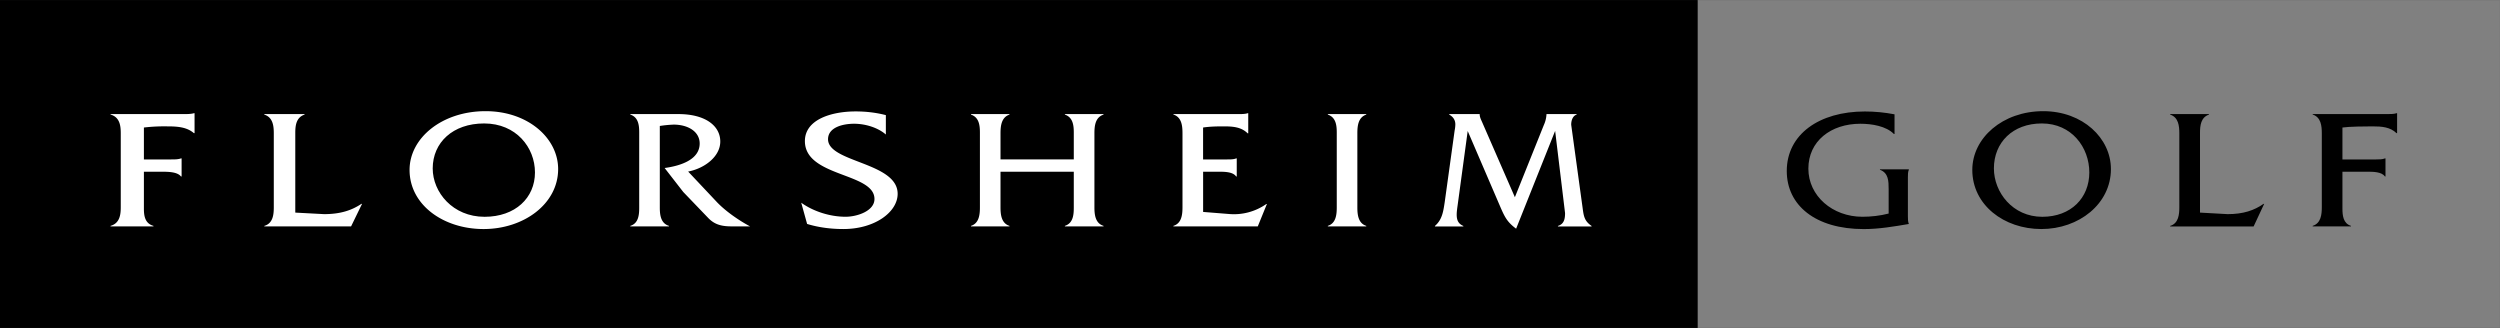
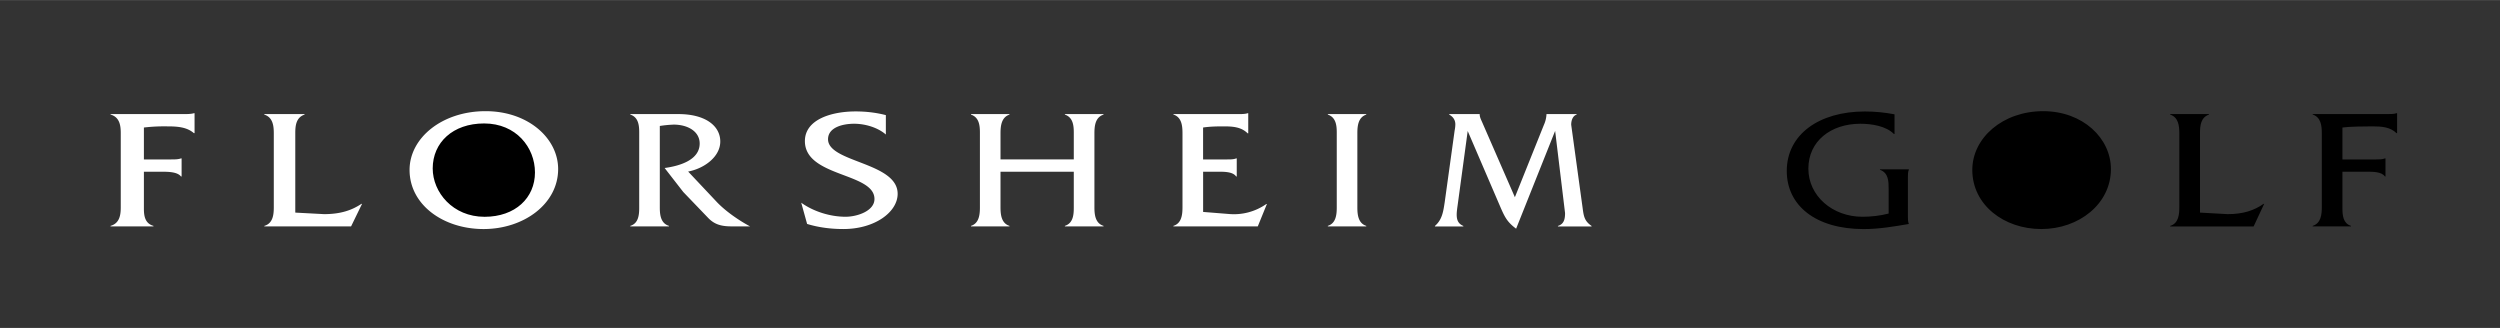
<svg xmlns="http://www.w3.org/2000/svg" width="2500" height="328" viewBox="0 0 66.766 8.756">
  <rect x="0" y="0" width="66.766" height="8.756" fill="#333333" stroke="none" />
-   <path d="M0 0h45.341v8.756H0z" />
-   <path fill="gray" d="M45.341 0h21.424v8.756H45.341z" />
  <path d="M3.843 5.407v.162c0 .185.024.396.255.461v.014H2.952V6.03c.249-.069.273-.304.273-.497V3.689v-.131c0-.199-.024-.429-.273-.501v-.012h1.94c.104 0 .207 0 .285-.023h.019v.532h-.018c-.188-.163-.437-.181-.716-.181a4.59 4.59 0 0 0-.619.031v.852h.728c.091 0 .188 0 .261-.027h.018v.481h-.018c-.097-.126-.352-.126-.54-.126h-.449v.823zM8.653 5.717c.435 0 .739-.1.999-.275h.017l-.293.603H7.059v-.014c.231-.067.253-.302.253-.495V3.692v-.131c0-.198-.022-.429-.254-.502v-.014h1.076v.014c-.225.074-.248.295-.248.489v2.128l.767.041zM12.968 2.967c-1.163 0-2.03.716-2.03 1.569 0 .935.905 1.579 1.976 1.579 1.076 0 1.992-.672 1.992-1.602 0-.822-.802-1.546-1.938-1.546zM18.118 3.045c.724 0 1.118.317 1.118.732 0 .401-.415.717-.858.803l.777.825c.227.235.568.474.876.639h-.498c-.287 0-.465-.061-.626-.232l-.659-.686-.498-.641c.433-.059.936-.226.936-.654 0-.32-.313-.505-.697-.505a3.25 3.25 0 0 0-.368.036V5.536c0 .194.021.425.244.494v.014h-1.032V6.03c.217-.065.238-.291.238-.48V3.687v-.153c0-.189-.021-.404-.238-.476v-.013h1.285zM23.658 3.591c-.211-.185-.546-.288-.848-.288-.308 0-.696.099-.696.414 0 .623 1.859.613 1.859 1.457 0 .486-.607.941-1.449.941-.329 0-.66-.041-.969-.136l-.157-.567c.32.23.764.375 1.185.375.307 0 .771-.153.771-.474 0-.708-1.858-.582-1.858-1.547 0-.572.699-.792 1.357-.792.27 0 .545.031.805.099v.518zM26.72 4.584v.953c0 .189.022.424.239.493v.014h-1.027V6.03c.217-.069.238-.304.238-.493v-1.85-.148c0-.189-.021-.406-.238-.48v-.014h1.027v.014c-.217.074-.239.304-.239.502v.694h1.957v-.563-.153c0-.189-.021-.406-.238-.48v-.014h1.032v.014c-.222.074-.243.304-.243.502v1.972c0 .193.021.428.243.497v.014h-1.032V6.03c.217-.069.238-.29.238-.479v-.967H26.72zM32.131 5.658l.687.055a1.507 1.507 0 0 0 1-.266h.016l-.243.597h-2.254V6.03c.222-.068.243-.304.243-.498V3.689v-.131c0-.199-.021-.429-.243-.501v-.012h1.729c.092 0 .184 0 .254-.023h.016v.537h-.016c-.168-.168-.39-.186-.638-.186-.189 0-.379.004-.552.031v.852h.644c.086 0 .173 0 .238-.027h.017v.481h-.017c-.086-.126-.313-.126-.481-.126h-.4v1.074zM35.7 3.691v-.153c0-.189-.021-.405-.238-.479v-.014h1.026v.014c-.217.074-.238.303-.238.501v1.977c0 .189.021.424.238.493v.014h-1.026V6.03c.217-.069.238-.3.238-.493V3.691zM41.231 3.336a.78.78 0 0 0 .07-.286v-.005h.805v.014c-.112.037-.145.168-.145.272l.307 2.236c.028.212.051.338.237.465v.014h-.898v-.014c.163-.05.19-.186.19-.343l-.265-2.195-1.042 2.612c-.232-.174-.298-.3-.409-.553l-.884-2.056-.266 1.961c-.014.104-.028.194-.028.271 0 .141.038.244.177.303v.014h-.758v-.014c.195-.167.224-.393.261-.636l.265-1.912a.889.889 0 0 0 .019-.162c0-.09-.033-.189-.163-.263v-.014h.813v.005c0 .078.038.146.065.209l.875 2.006.774-1.929z" fill="#fff" />
  <path d="M50.595 3.577h-.015c-.207-.212-.59-.274-.897-.274-.787 0-1.388.464-1.388 1.199 0 .73.646 1.285 1.443 1.285.231 0 .474-.027.701-.086v-.654c0-.212-.005-.433-.232-.514V4.52h.771v.014c-.025.054-.025.126-.025.194v1.046c0 .071 0 .144.025.206-.402.068-.796.136-1.204.136-1.292 0-2.056-.635-2.056-1.551 0-.978.865-1.59 2.086-1.59.268 0 .529.026.792.076v.526zM54.567 2.967c-1.084 0-1.894.716-1.894 1.569 0 .935.845 1.579 1.844 1.579 1.004 0 1.858-.672 1.858-1.602 0-.822-.749-1.546-1.808-1.546zM59.492 5.717c.418 0 .711-.1.96-.275h.016l-.282.604h-2.228v-.015c.222-.067.244-.302.244-.495V3.692v-.131c0-.198-.022-.429-.244-.502v-.014h1.035v.014c-.217.074-.239.294-.239.489v2.128l.738.041zM62.558 5.407v.162c0 .185.021.396.228.461v.014h-1.023V6.03c.222-.069.244-.304.244-.497V3.689v-.131c0-.199-.022-.429-.244-.501v-.012h1.984c.093 0 .185 0 .255-.023h.016v.532h-.016c-.168-.163-.391-.181-.64-.181-.19 0-.63.004-.804.031v.852h.901c.081 0 .168 0 .233-.027h.016v.481h-.016c-.087-.126-.315-.126-.483-.126h-.651v.823zM12.93 3.295c.854 0 1.357.641 1.357 1.309 0 .678-.525 1.184-1.346 1.184-.849 0-1.385-.655-1.385-1.292.001-.691.536-1.201 1.374-1.201z" />
-   <path d="M54.531 3.295c.797 0 1.267.641 1.267 1.309 0 .678-.489 1.184-1.256 1.184-.792 0-1.292-.655-1.292-1.292 0-.691.5-1.201 1.281-1.201z" fill="gray" />
</svg>